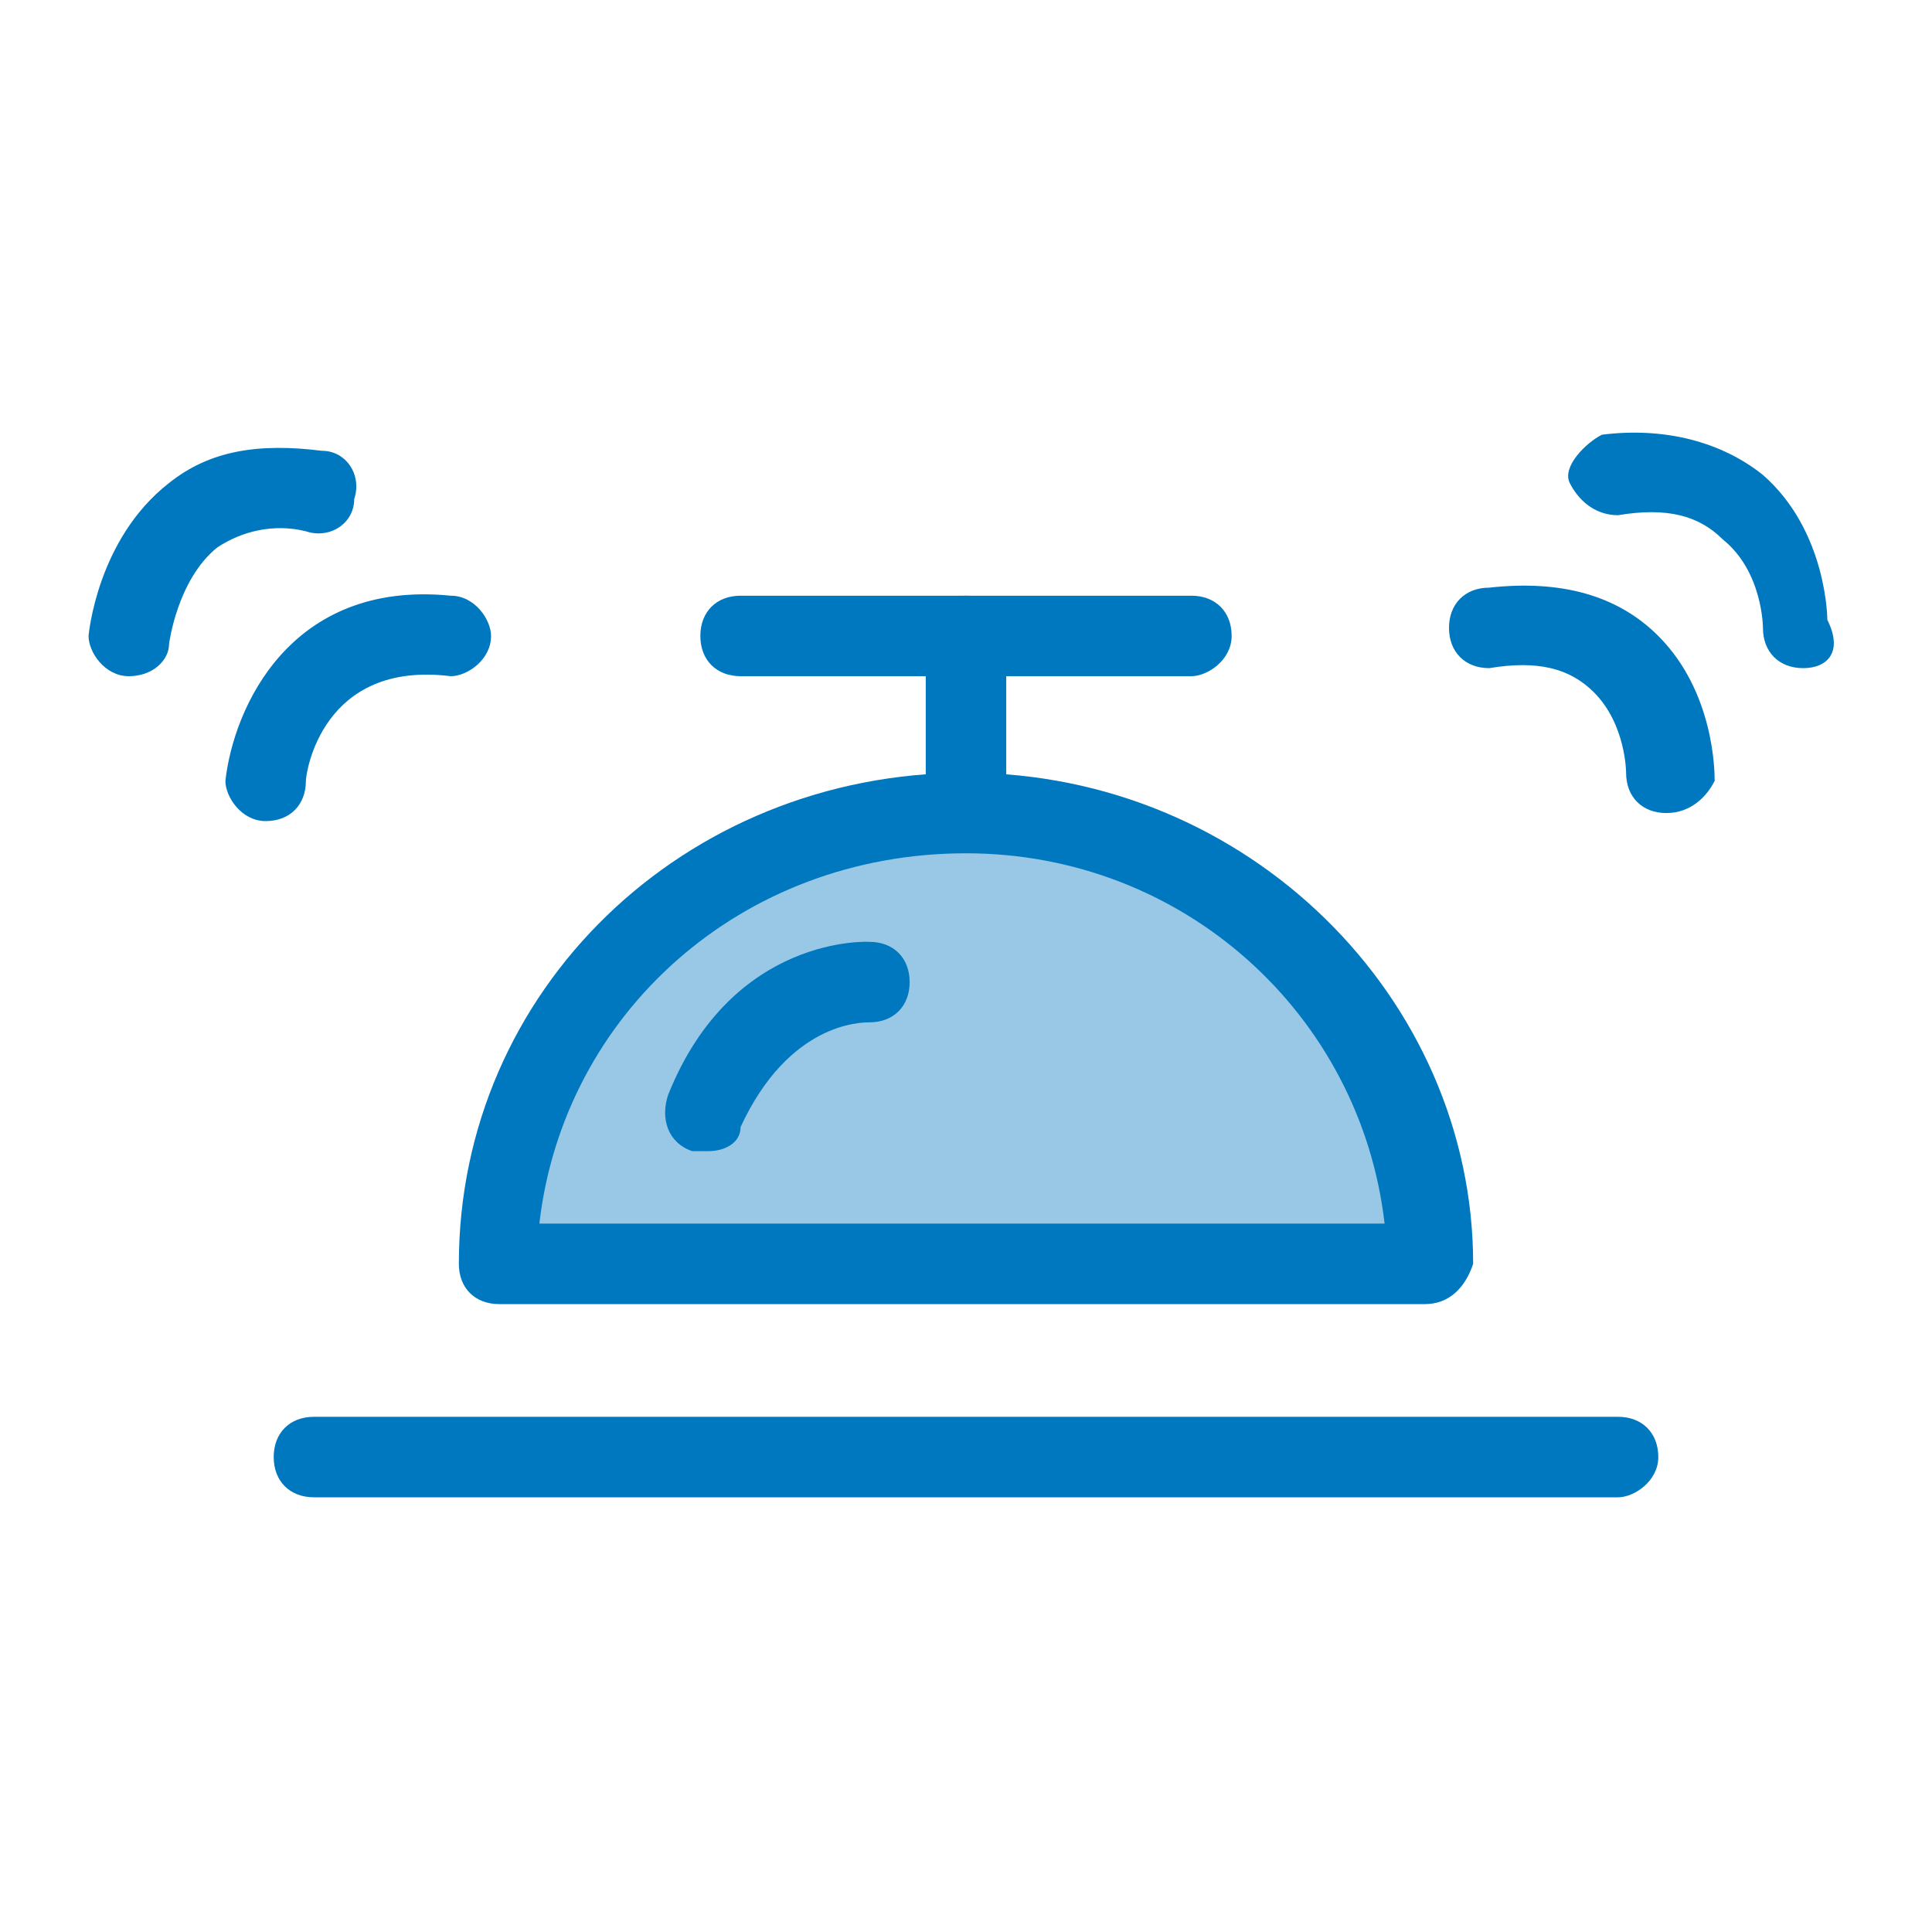
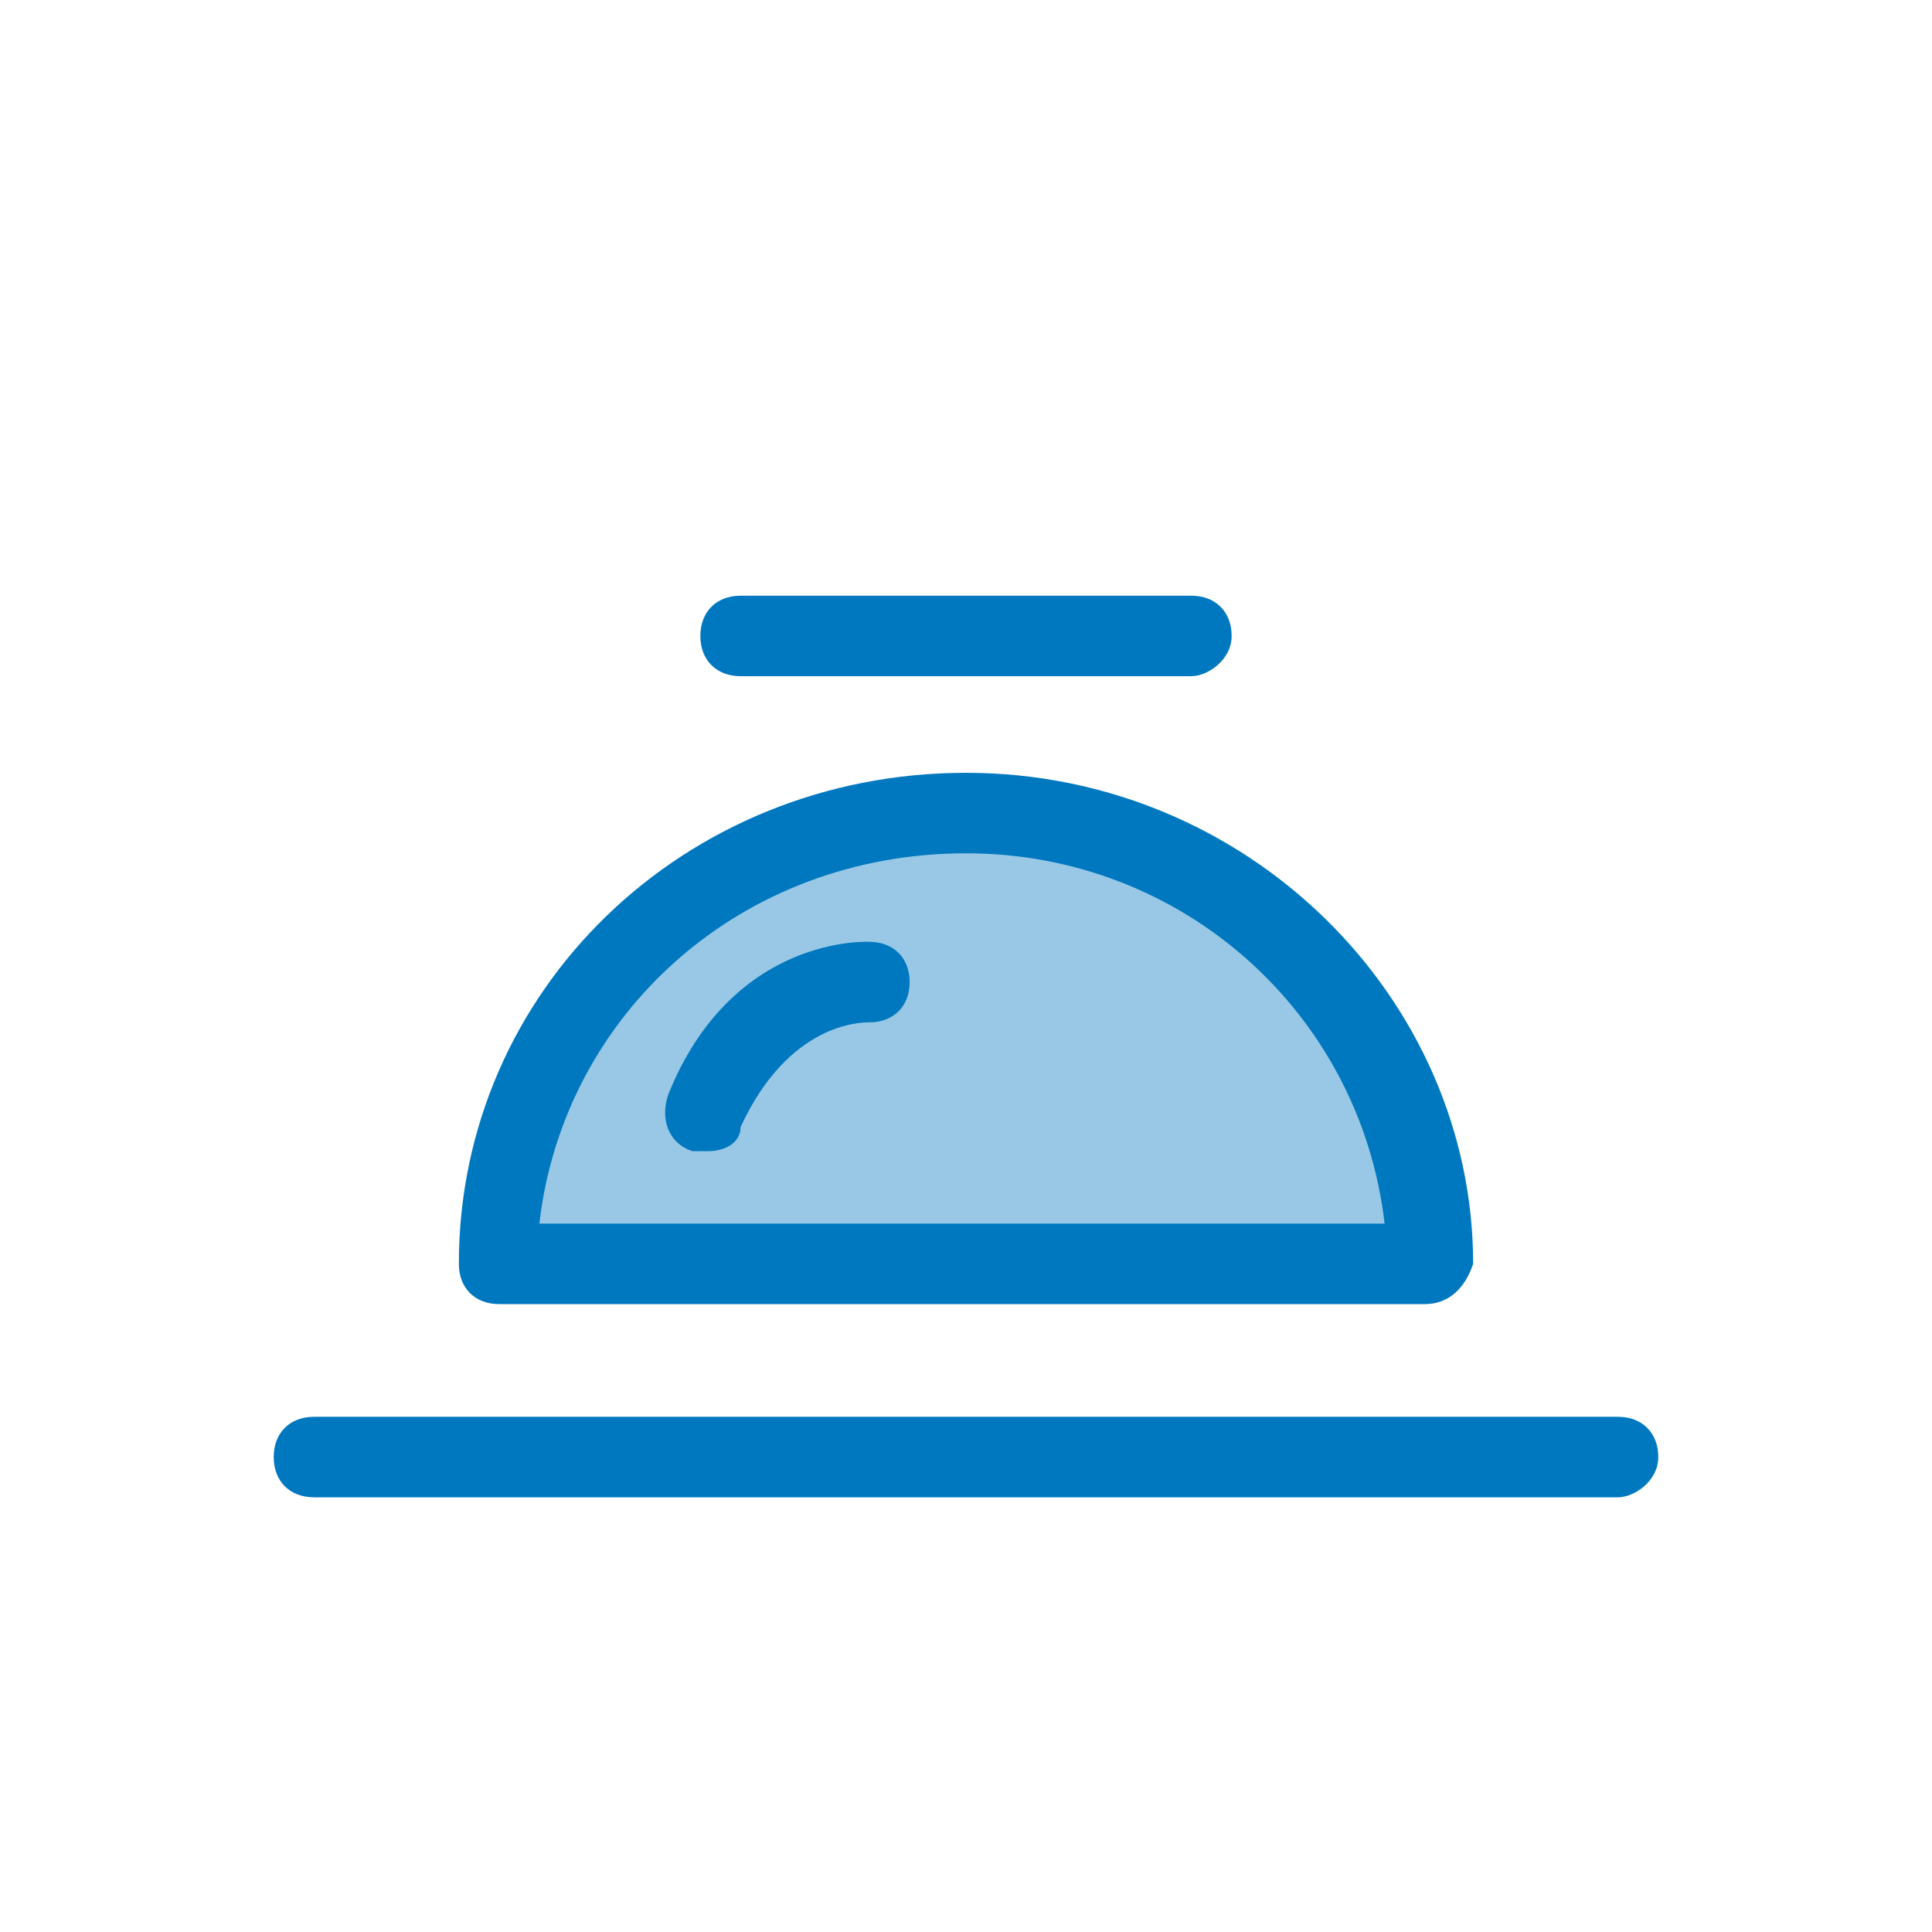
<svg xmlns="http://www.w3.org/2000/svg" id="Layer_1" width="24" height="24" viewBox="0 0 24 24">
  <style>.st0{fill:#0078bf}.st1{fill:#98c8e5}</style>
-   <path id="XMLID_14_" class="st0" d="M3.3 10.2c-.3 0-.5-.3-.5-.5.1-.9.8-2.5 2.8-2.3.3 0 .5.3.5.5 0 .3-.3.5-.5.5C4 8.2 3.8 9.6 3.8 9.7c0 .3-.2.5-.5.5z" />
-   <path id="XMLID_13_" class="st0" d="M1.6 8.4c-.3 0-.5-.3-.5-.5 0 0 .1-1.2 1-1.9.5-.4 1.1-.5 1.9-.4.3 0 .5.3.4.6 0 .3-.3.5-.6.4-.4-.1-.8 0-1.1.2-.5.4-.6 1.2-.6 1.2 0 .2-.2.4-.5.4z" />
-   <path id="XMLID_12_" class="st0" d="M20.7 10.1c-.3 0-.5-.2-.5-.5 0 0 0-.6-.4-1-.3-.3-.7-.4-1.3-.3-.3 0-.5-.2-.5-.5s.2-.5.5-.5c.9-.1 1.6.1 2.1.6.7.7.7 1.7.7 1.8-.1.2-.3.4-.6.4z" />
-   <path id="XMLID_11_" class="st0" d="M22.4 8.3c-.3 0-.5-.2-.5-.5 0 0 0-.7-.5-1.1-.3-.3-.7-.4-1.3-.3-.3 0-.5-.2-.6-.4s.2-.5.4-.6c.8-.1 1.5.1 2 .5.8.7.8 1.8.8 1.8.2.4 0 .6-.3.6z" />
  <path id="XMLID_10_" class="st0" d="M20.1 18.6H3.9c-.3 0-.5-.2-.5-.5s.2-.5.5-.5h16.2c.3 0 .5.2.5.5s-.3.5-.5.5z" />
  <g id="XMLID_8_">
    <path id="XMLID_1_" class="st1" d="M6.2 15.7c0-3.1 2.6-5.6 5.8-5.6s5.8 2.5 5.8 5.6H6.2z" />
    <path id="XMLID_5_" class="st0" d="M17.7 16.2H6.2c-.3 0-.5-.2-.5-.5 0-3.4 2.8-6.1 6.3-6.1s6.3 2.8 6.3 6.1c-.1.3-.3.5-.6.5zm-11-1h10.5c-.3-2.6-2.5-4.6-5.2-4.6-2.8 0-5 2-5.3 4.6z" />
  </g>
  <path id="XMLID_4_" class="st0" d="M8.8 14.3h-.2c-.3-.1-.4-.4-.3-.7.8-2 2.5-1.9 2.5-1.9.3 0 .5.2.5.5s-.2.5-.5.5c-.1 0-1 0-1.6 1.3 0 .2-.2.3-.4.3z" />
  <path id="XMLID_3_" class="st0" d="M14.8 8.4H9.2c-.3 0-.5-.2-.5-.5s.2-.5.5-.5h5.6c.3 0 .5.2.5.5s-.3.5-.5.5z" />
-   <path id="XMLID_2_" class="st0" d="M12 10.2c-.3 0-.5-.2-.5-.5V7.9c0-.3.2-.5.5-.5s.5.2.5.5v1.8c0 .3-.3.5-.5.5z" />
</svg>